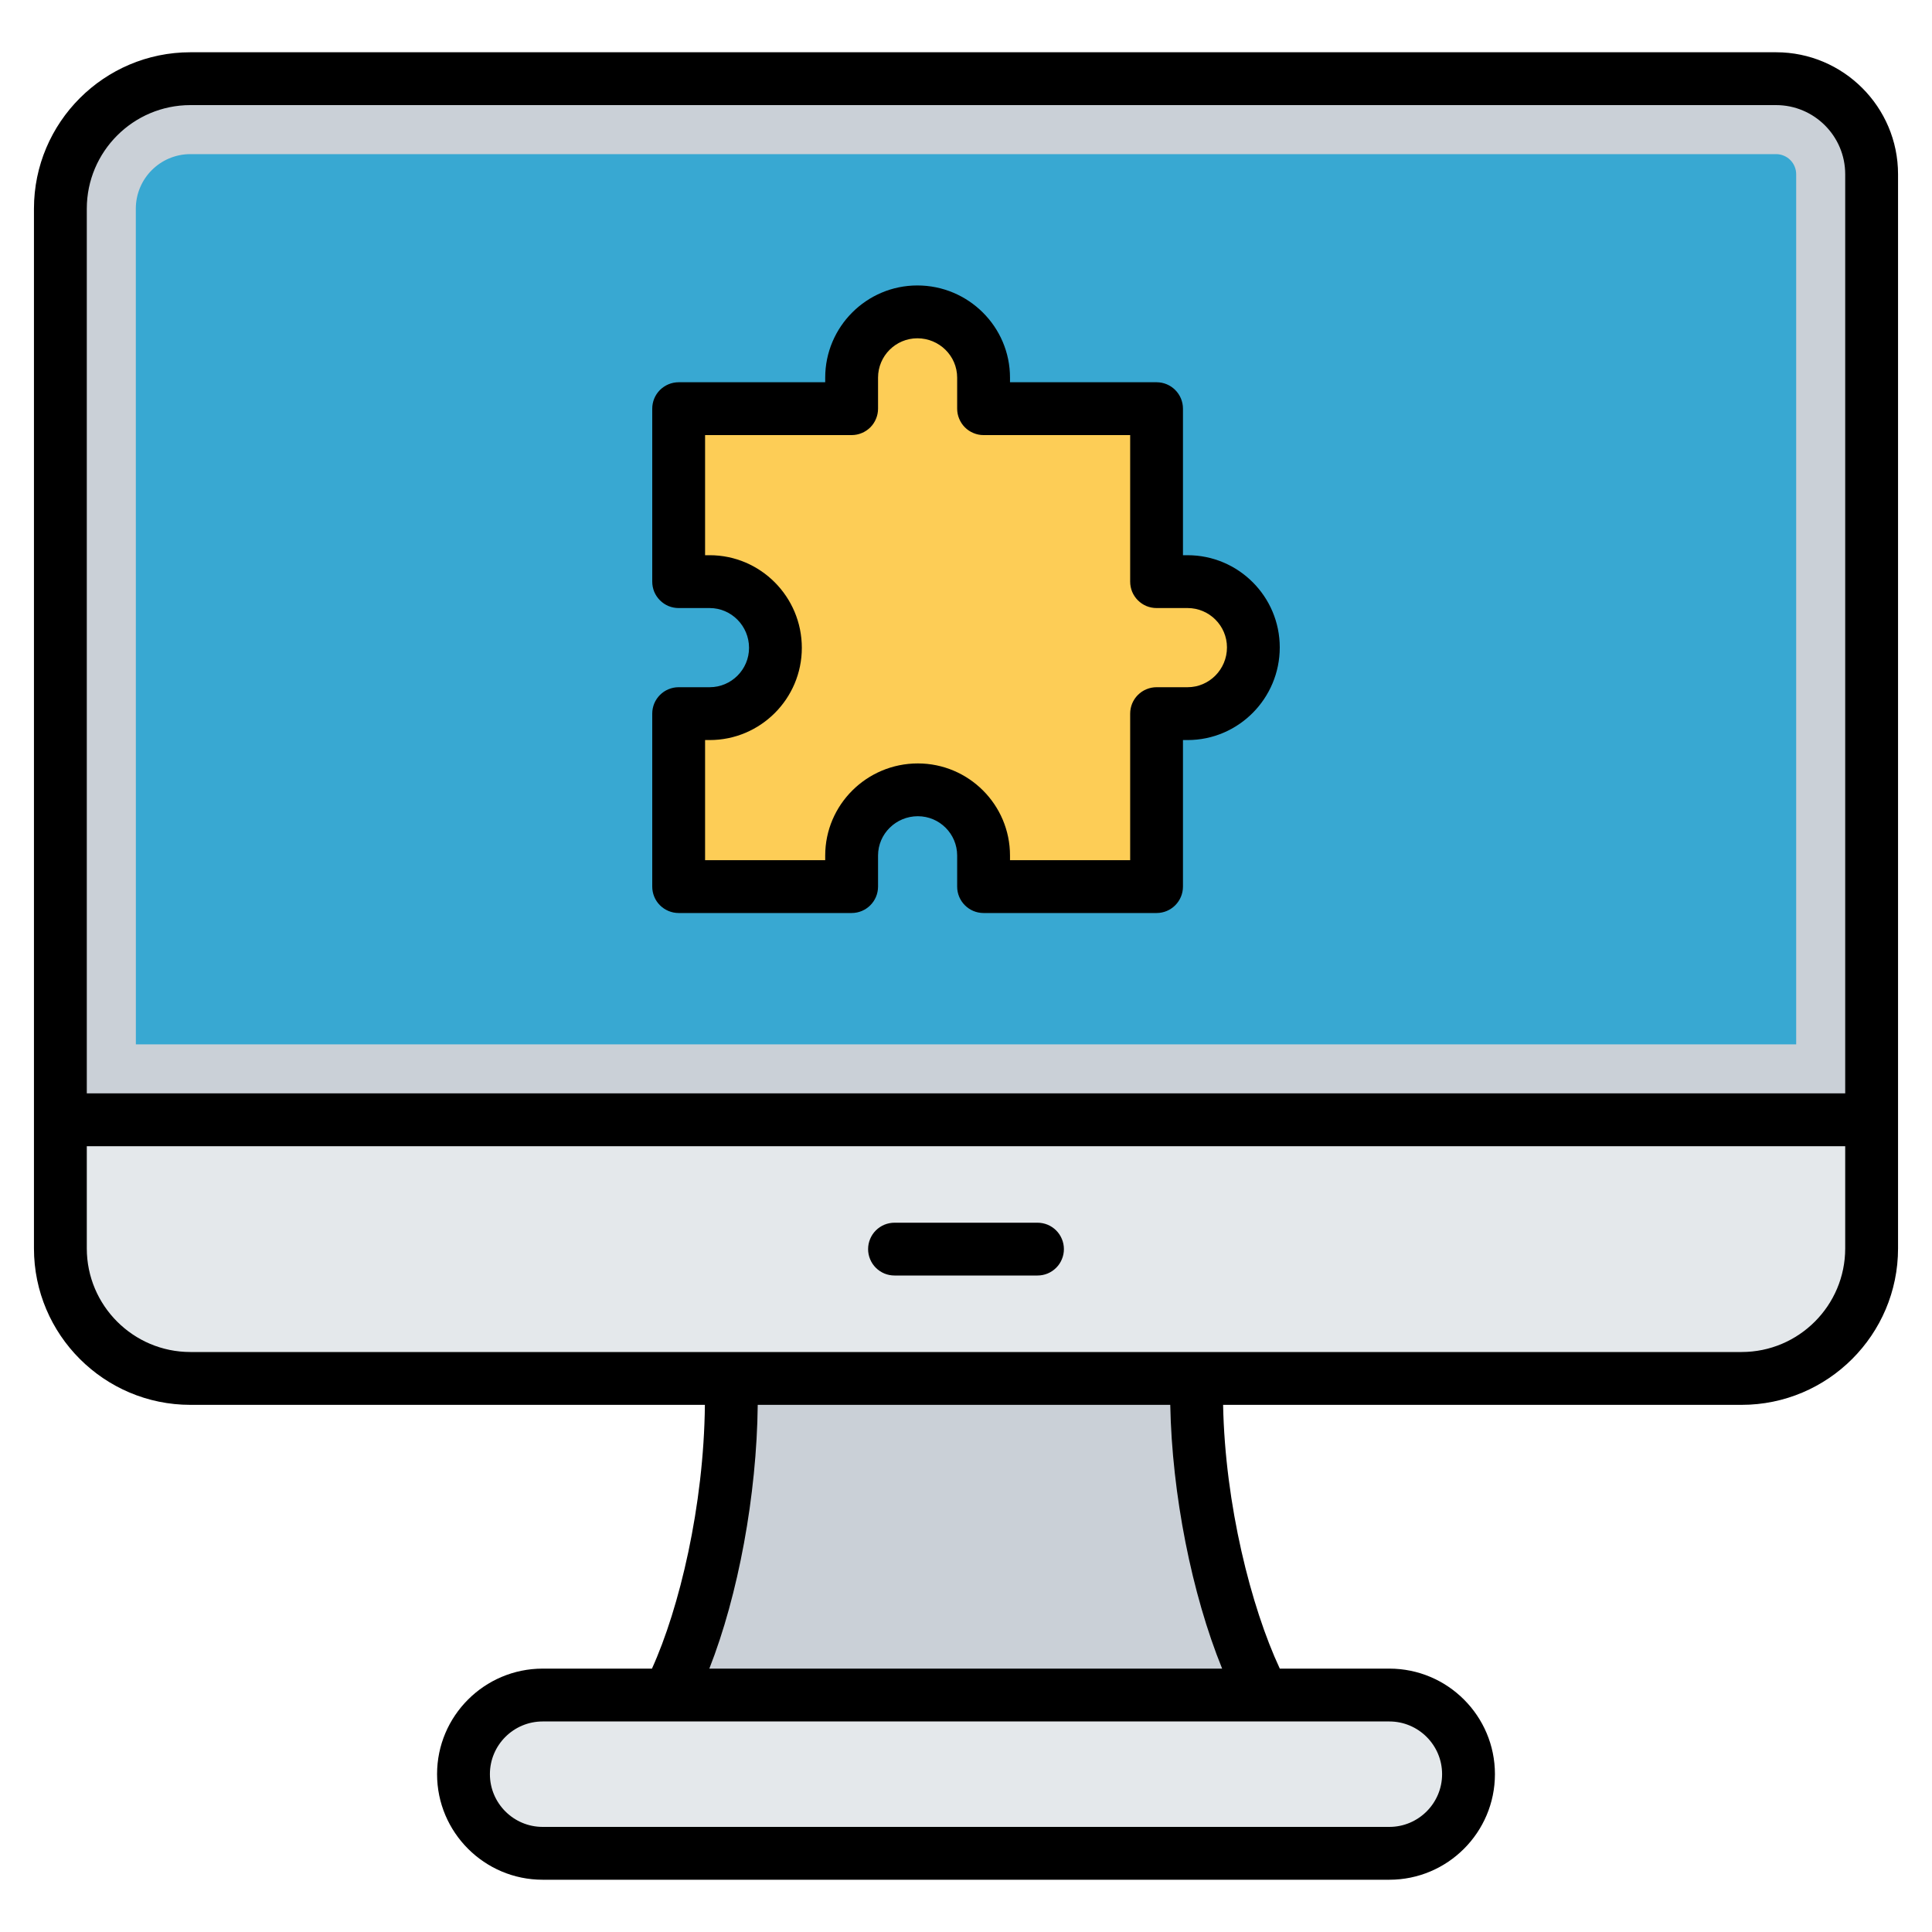
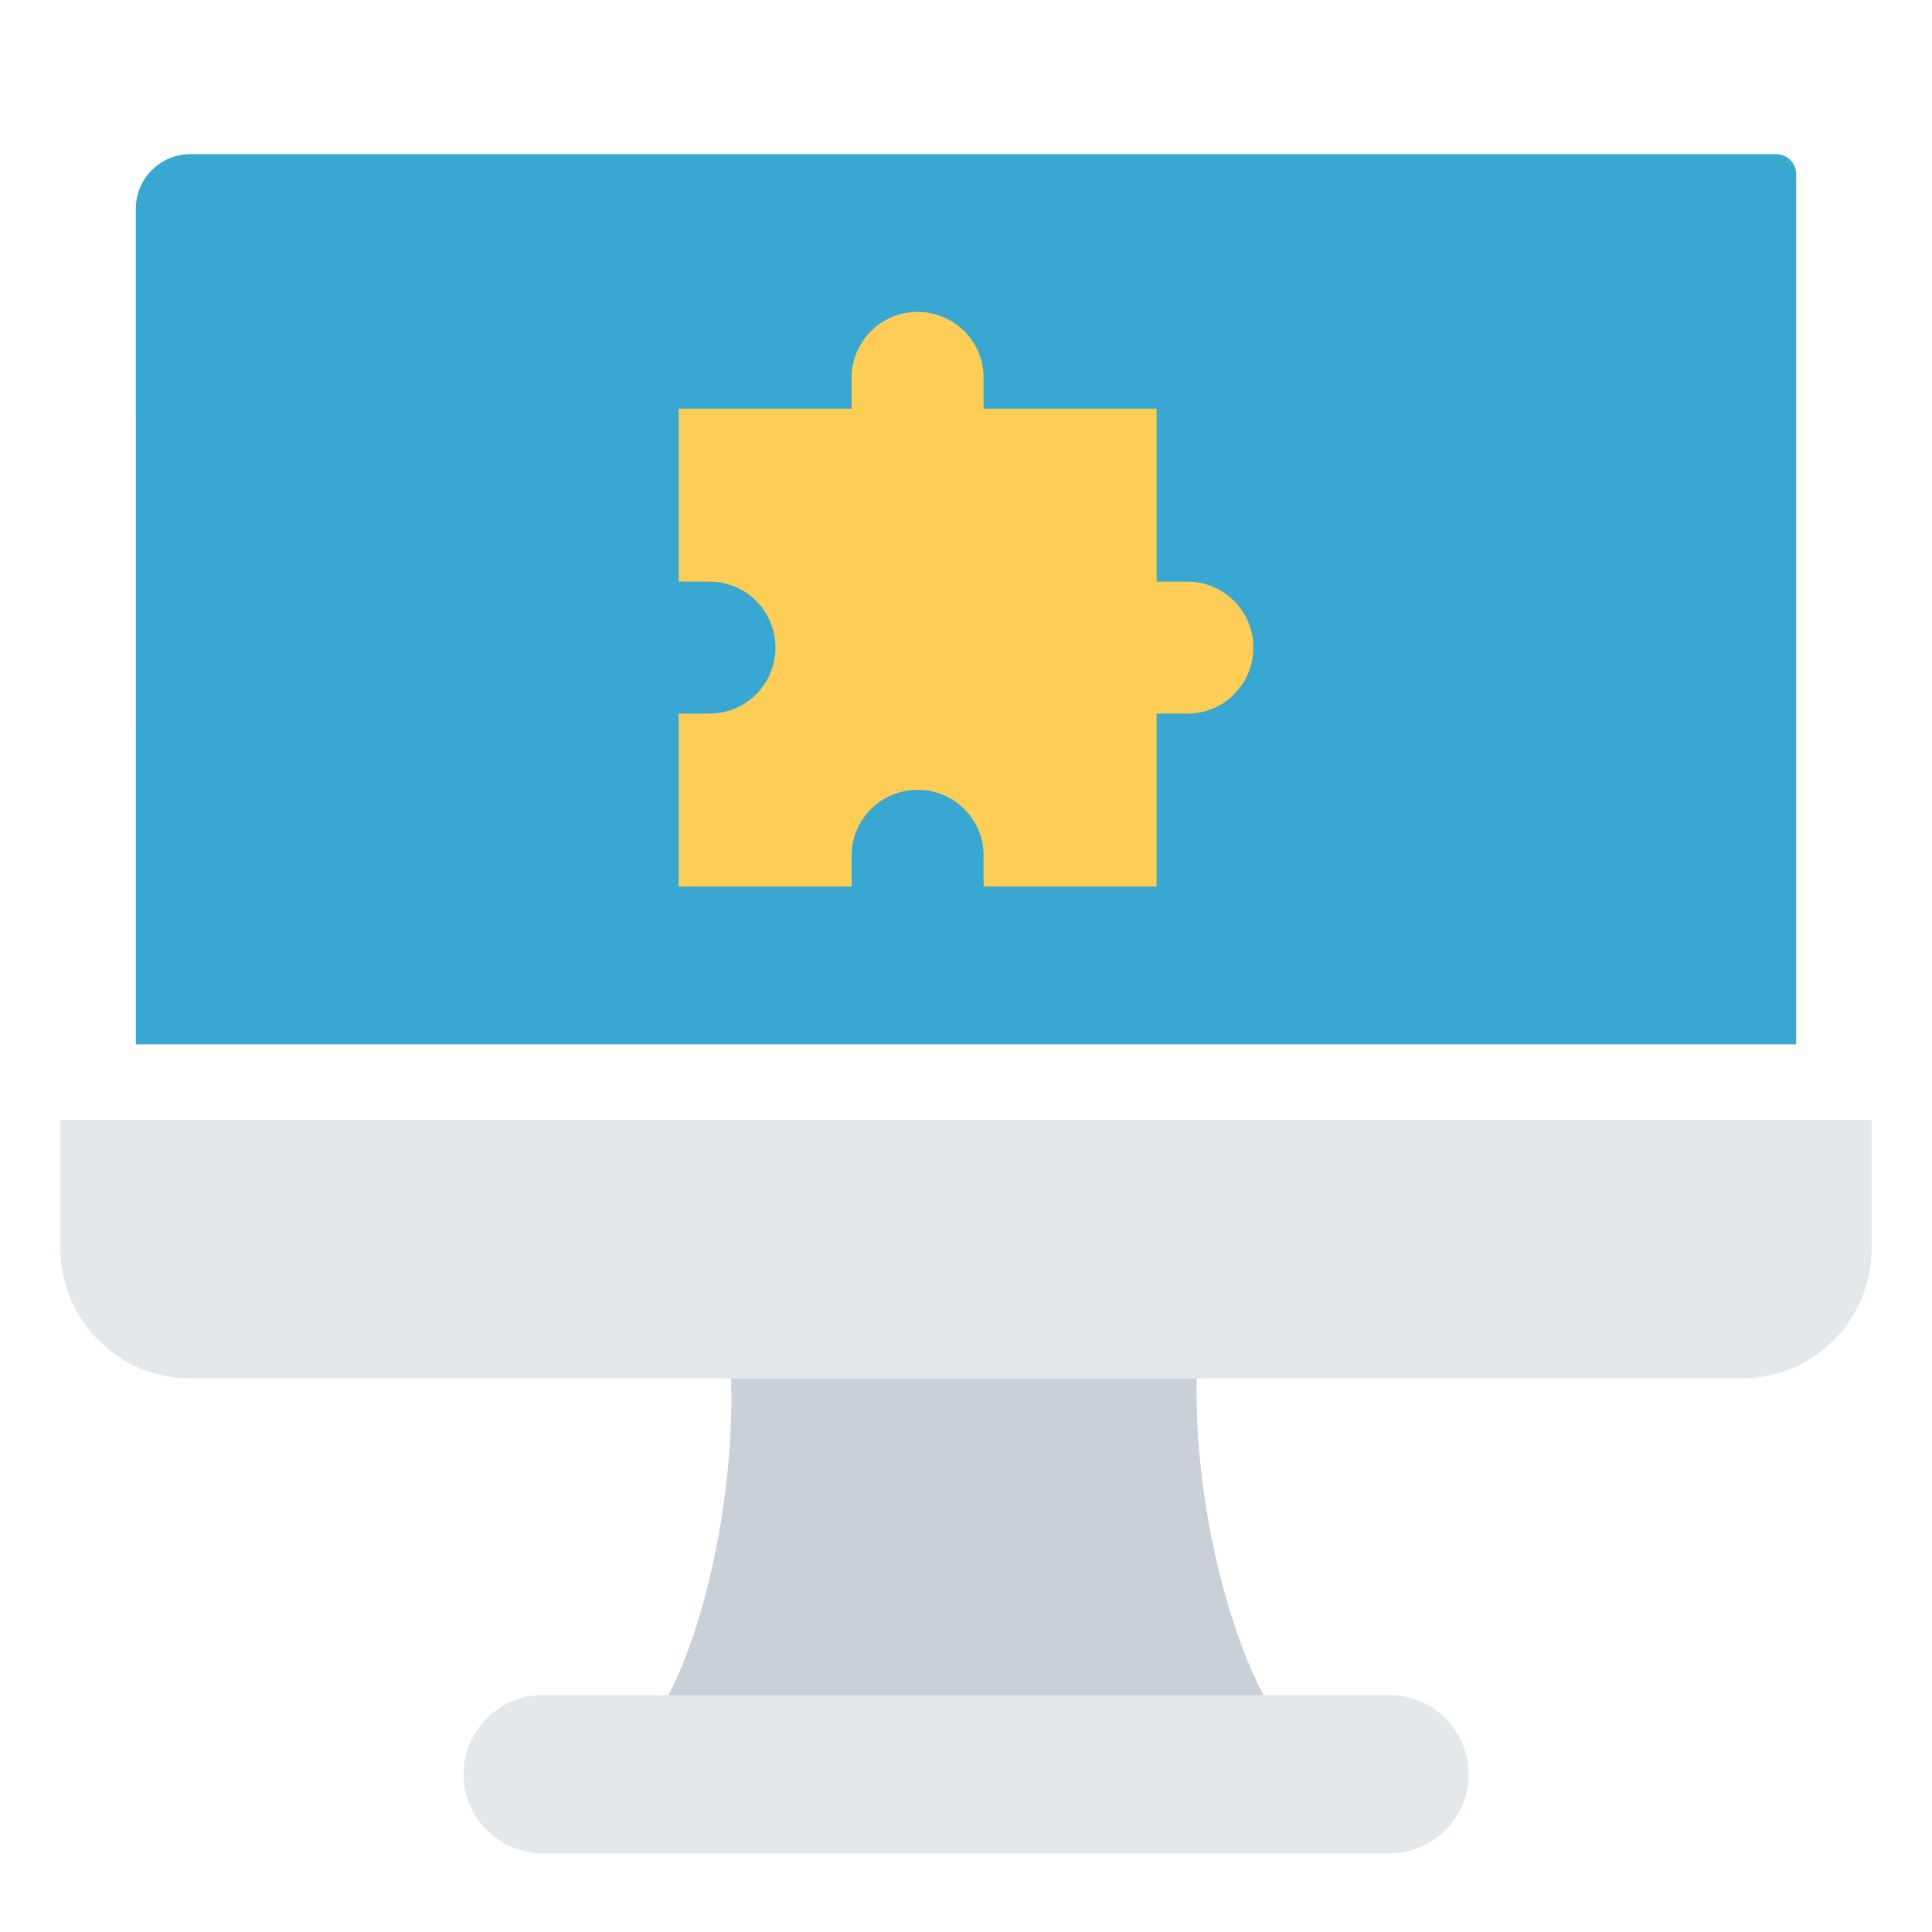
<svg xmlns="http://www.w3.org/2000/svg" width="40" height="40" viewBox="0 0 40 40" fill="none">
  <path fill-rule="evenodd" clip-rule="evenodd" d="M26.463 35.596H13.539C14.57 34.136 15.426 30.375 15.055 27.474H24.856C24.485 30.375 25.432 34.136 26.463 35.596Z" fill="#CAD0D7" />
  <path fill-rule="evenodd" clip-rule="evenodd" d="M11.236 35.094H28.767C29.668 35.094 30.405 35.831 30.405 36.733C30.405 37.634 29.668 38.371 28.767 38.371H11.236C10.335 38.371 9.598 37.634 9.598 36.733C9.598 35.831 10.335 35.094 11.236 35.094Z" fill="#E4E8EB" />
-   <path fill-rule="evenodd" clip-rule="evenodd" d="M36.772 1.629C37.864 1.629 38.75 2.514 38.75 3.607V25.847C38.75 27.334 37.545 28.539 36.058 28.539H3.942C2.455 28.539 1.25 27.334 1.25 25.847V4.321C1.25 2.834 2.455 1.629 3.942 1.629H36.772Z" fill="#CAD0D7" />
  <path fill-rule="evenodd" clip-rule="evenodd" d="M2.813 21.622H37.188V3.607C37.188 3.552 37.177 3.498 37.156 3.448C37.135 3.397 37.105 3.352 37.066 3.313C37.028 3.274 36.982 3.244 36.931 3.223C36.881 3.202 36.827 3.191 36.773 3.191H3.942C3.318 3.191 2.812 3.697 2.812 4.321L2.813 21.622Z" fill="#38A8D2" />
  <path fill-rule="evenodd" clip-rule="evenodd" d="M38.75 23.184V25.846C38.75 27.333 37.545 28.539 36.058 28.539H3.942C2.455 28.539 1.25 27.333 1.25 25.846V23.184H38.75Z" fill="#E4E8EB" />
  <path fill-rule="evenodd" clip-rule="evenodd" d="M23.946 8.461V12.042H24.588C25.337 12.042 25.95 12.655 25.95 13.403C25.95 14.158 25.345 14.774 24.588 14.774H23.946V18.356H20.364V17.713C20.364 16.964 19.752 16.352 19.003 16.352C18.249 16.352 17.632 16.956 17.632 17.713V18.356H14.051V14.774H14.693C15.442 14.774 16.055 14.162 16.055 13.413C16.055 12.659 15.45 12.042 14.693 12.042H14.051V8.461H17.632V7.818C17.632 7.07 18.244 6.457 18.993 6.457C19.748 6.457 20.364 7.061 20.364 7.818V8.461H23.946Z" fill="#FDCD56" />
-   <path fill-rule="evenodd" clip-rule="evenodd" d="M14.598 15.322H14.693C15.745 15.322 16.601 14.466 16.601 13.413C16.601 12.355 15.745 11.495 14.693 11.495H14.598V9.008H17.632C17.704 9.008 17.775 8.994 17.841 8.966C17.908 8.939 17.968 8.898 18.019 8.848C18.07 8.797 18.11 8.736 18.137 8.67C18.165 8.604 18.179 8.533 18.179 8.461V7.819C18.179 7.369 18.544 7.004 18.993 7.004C19.448 7.004 19.817 7.369 19.817 7.819V8.461C19.817 8.533 19.831 8.604 19.859 8.67C19.886 8.736 19.927 8.797 19.977 8.848C20.028 8.898 20.088 8.939 20.155 8.966C20.221 8.994 20.292 9.008 20.364 9.008H23.399V12.042C23.399 12.114 23.413 12.185 23.44 12.252C23.468 12.318 23.508 12.378 23.559 12.429C23.61 12.48 23.67 12.52 23.736 12.548C23.803 12.575 23.874 12.589 23.946 12.589H24.588C25.037 12.589 25.403 12.955 25.403 13.404C25.403 13.858 25.037 14.228 24.588 14.228H23.946C23.874 14.228 23.803 14.242 23.736 14.27C23.67 14.297 23.61 14.337 23.559 14.388C23.508 14.439 23.468 14.499 23.44 14.566C23.413 14.632 23.399 14.703 23.399 14.775V17.809H20.911V17.713C20.911 16.661 20.055 15.806 19.003 15.806C17.946 15.806 17.085 16.661 17.085 17.713V17.809H14.598V15.322H14.598ZM14.051 18.903H17.632C17.934 18.903 18.179 18.658 18.179 18.356V17.713C18.179 17.264 18.549 16.899 19.003 16.899C19.452 16.899 19.817 17.264 19.817 17.713V18.356C19.817 18.658 20.062 18.903 20.364 18.903H23.946C24.247 18.903 24.492 18.658 24.492 18.356V15.322H24.588C25.64 15.322 26.496 14.461 26.496 13.404C26.496 12.351 25.64 11.495 24.588 11.495H24.492V8.461C24.492 8.159 24.247 7.914 23.946 7.914H20.911V7.819C20.911 6.766 20.05 5.91 18.993 5.91C17.941 5.91 17.085 6.766 17.085 7.819V7.914H14.051C13.906 7.914 13.767 7.972 13.664 8.074C13.561 8.177 13.504 8.316 13.504 8.461V12.042C13.504 12.114 13.518 12.185 13.545 12.252C13.573 12.318 13.613 12.378 13.664 12.429C13.715 12.48 13.775 12.52 13.841 12.548C13.908 12.575 13.979 12.589 14.051 12.589H14.693C15.142 12.589 15.508 12.959 15.508 13.413C15.508 13.862 15.142 14.228 14.693 14.228H14.051C13.979 14.228 13.908 14.242 13.841 14.27C13.775 14.297 13.715 14.337 13.664 14.388C13.613 14.439 13.573 14.499 13.545 14.566C13.518 14.632 13.504 14.703 13.504 14.775V18.356C13.504 18.501 13.561 18.64 13.664 18.743C13.767 18.845 13.906 18.903 14.051 18.903ZM22.027 25.862C22.027 25.933 22.013 26.005 21.985 26.071C21.958 26.137 21.918 26.198 21.867 26.248C21.816 26.299 21.756 26.339 21.689 26.367C21.623 26.394 21.552 26.408 21.48 26.408H18.52C18.448 26.408 18.377 26.394 18.311 26.367C18.245 26.339 18.184 26.299 18.133 26.248C18.083 26.198 18.042 26.137 18.015 26.071C17.987 26.005 17.973 25.933 17.973 25.862C17.973 25.79 17.987 25.719 18.015 25.652C18.042 25.586 18.082 25.526 18.133 25.475C18.184 25.424 18.244 25.384 18.311 25.356C18.377 25.329 18.448 25.315 18.52 25.315H21.48C21.552 25.315 21.623 25.329 21.689 25.356C21.756 25.384 21.816 25.424 21.867 25.475C21.918 25.526 21.958 25.586 21.985 25.652C22.013 25.719 22.027 25.79 22.027 25.862ZM36.058 27.992C37.241 27.992 38.203 27.03 38.203 25.847V23.731H1.797V25.847C1.797 27.03 2.759 27.992 3.942 27.992H36.058ZM25.303 34.547H14.686C15.285 33.023 15.668 30.956 15.688 29.086H24.229C24.264 30.933 24.674 33.001 25.303 34.547ZM29.857 36.732C29.857 37.334 29.367 37.824 28.765 37.824H11.235C10.633 37.824 10.143 37.334 10.143 36.732C10.143 36.13 10.633 35.641 11.235 35.641H28.765C29.367 35.641 29.857 36.13 29.857 36.732ZM3.942 2.176C2.759 2.176 1.797 3.138 1.797 4.321V22.637H38.203V3.607C38.203 2.818 37.561 2.176 36.772 2.176L3.942 2.176ZM36.772 1.082H3.942C2.156 1.082 0.703 2.535 0.703 4.321V25.847C0.703 27.633 2.156 29.086 3.942 29.086H14.594C14.573 31.18 14.065 33.298 13.498 34.547H11.235C10.03 34.547 9.049 35.527 9.049 36.732C9.049 37.937 10.03 38.918 11.235 38.918H28.765C29.971 38.918 30.951 37.937 30.951 36.732C30.951 35.527 29.971 34.547 28.765 34.547H26.497C25.903 33.276 25.363 31.15 25.323 29.086H36.058C37.844 29.086 39.297 27.633 39.297 25.847V3.607C39.297 2.215 38.164 1.082 36.772 1.082Z" fill="black" />
</svg>